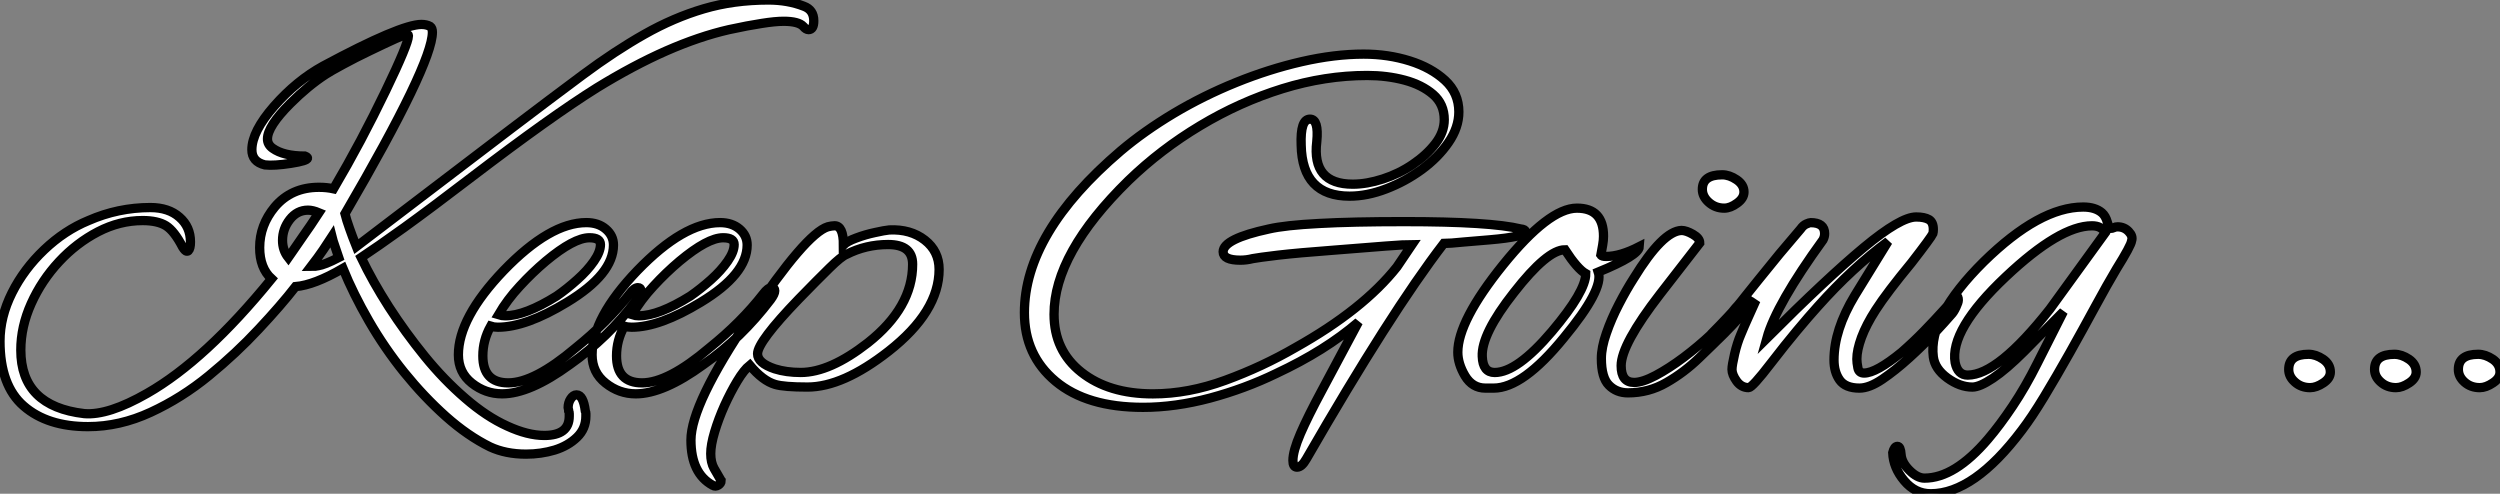
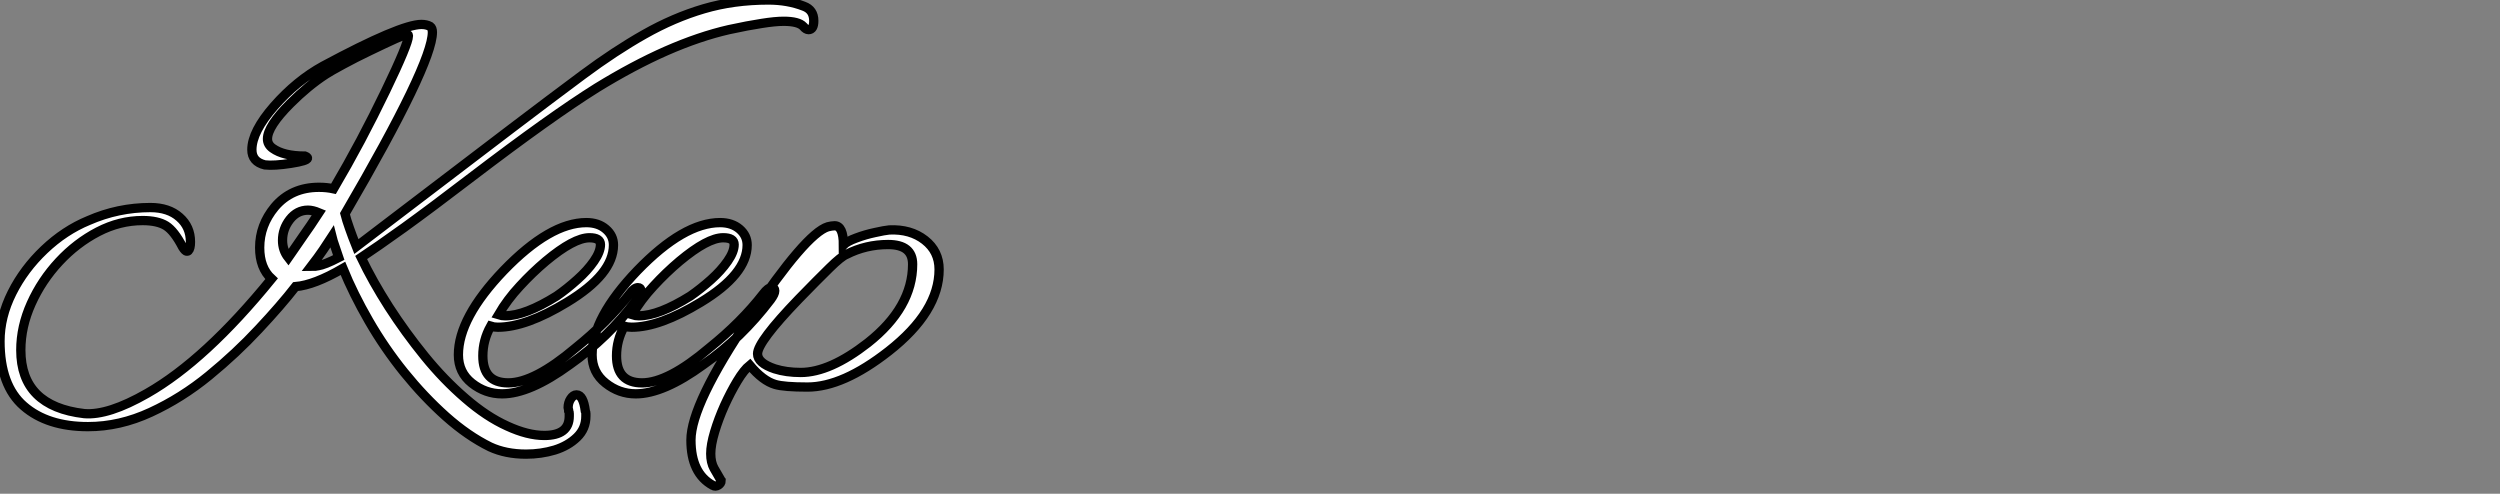
<svg xmlns="http://www.w3.org/2000/svg" viewBox="0.998 -2.152 269.086 53.144">
  <rect x="0.998" y="-2.152" width="269.086" height="53.144" fill="#808080" stroke="none" />
  <path d="M57.85 7.22L57.85 7.22Q55.66 7.22 53.98 6.44L53.98 6.44Q51.58 5.26 49.22 3.16Q46.87 1.06 44.74-1.57Q42.62-4.20 40.94-7.11Q39.26-10.02 38.14-12.77L38.14-12.77Q35.06-10.98 33.04-10.81L33.04-10.81Q31.47-8.79 29.06-6.22Q26.66-3.64 23.72-1.23Q20.78 1.18 17.44 2.72Q14.11 4.26 10.70 4.26L10.70 4.26Q6.33 4.26 3.78 2.04Q1.23-0.17 1.23-4.93L1.23-4.93Q1.23-7.56 2.52-10.14Q3.81-12.71 5.99-14.78Q8.18-16.86 10.75-17.92L10.75-17.92Q13.94-19.32 17.42-19.32L17.42-19.32Q19.38-19.32 20.55-18.28Q21.73-17.25 21.73-15.62L21.73-15.62Q21.73-14.90 21.50-14.67L21.50-14.67Q21.45-14.62 21.34-14.62L21.34-14.62Q21.17-14.62 20.89-15.06L20.89-15.06Q19.99-16.80 19.10-17.36Q18.20-17.92 16.58-17.92L16.58-17.92Q14.11-17.92 11.79-16.72Q9.46-15.51 7.59-13.50Q5.71-11.48 4.59-8.99Q3.47-6.50 3.47-3.98L3.47-3.98Q3.47 2.07 10.30 2.86L10.30 2.86Q12.88 3.08 17.08 0.67L17.08 0.67Q23.35-2.91 30.46-11.65L30.46-11.65Q29.18-12.82 29.18-15.01L29.18-15.01Q29.18-17.42 30.80-19.38L30.80-19.38Q32.59-21.50 35.56-21.50L35.56-21.50Q36.40-21.50 37.13-21.34L37.13-21.34Q38.64-23.91 40.04-26.54Q41.44-29.18 42.73-31.86L42.73-31.86Q45.19-36.96 45.19-37.80L45.19-37.80Q45.19-37.91 45.14-37.91L45.14-37.91Q44.97-38.02 43.79-37.49Q42.62-36.96 41.05-36.20Q39.48-35.45 38.14-34.72Q36.79-33.99 36.29-33.66L36.29-33.66Q34.38-32.42 32.48-30.52L32.48-30.52Q30.02-28.06 30.02-26.71L30.02-26.71Q30.02-26.10 30.58-25.70L30.58-25.70Q31.75-24.86 34.05-24.86L34.05-24.86Q34.33-24.75 34.33-24.64L34.33-24.64Q34.33-24.36 32.54-24.08L32.54-24.08Q30.74-23.80 29.74-23.91L29.74-23.91Q28.34-24.25 28.34-25.54L28.34-25.54Q28.34-27.50 30.74-30.24L30.74-30.24Q33.15-32.98 36.01-34.55L36.01-34.55Q44.35-39.03 46.59-39.03L46.59-39.03Q47.15-39.03 47.54-38.81L47.54-38.81Q47.77-38.64 47.77-38.19L47.77-38.19Q47.77-34.78 38.36-18.65L38.36-18.65Q38.53-17.98 38.84-17.11Q39.14-16.24 39.59-15.12L39.59-15.12L56.28-27.83Q60.48-31.02 63.95-33.60Q67.42-36.18 70.59-37.97Q73.75-39.76 76.97-40.71Q80.19-41.66 83.94-41.66L83.94-41.66Q86.02-41.66 87.75-40.99L87.75-40.99Q88.82-40.60 88.82-39.42L88.82-39.42Q88.82-38.47 88.26-38.47L88.26-38.47Q87.98-38.47 87.70-38.81L87.70-38.81Q87.19-39.37 85.57-39.37L85.57-39.37Q84.67-39.37 83.22-39.14Q81.76-38.92 79.69-38.47L79.69-38.47Q76.50-37.74 72.94-36.18Q69.38-34.61 65.46-32.20L65.46-32.20Q60.54-29.12 52.02-22.62L52.02-22.62Q47.71-19.32 44.72-17.16Q41.72-15.01 40.10-13.94L40.10-13.94Q41.33-11.37 43.09-8.62Q44.86-5.88 46.93-3.33Q49-0.78 51.30 1.20Q53.59 3.19 55.83 4.20L55.83 4.20Q58.02 5.21 59.81 5.21L59.81 5.21Q62.50 5.21 62.50 3.14L62.50 3.14Q62.50 3.02 62.50 2.86Q62.50 2.69 62.44 2.58L62.44 2.58Q62.44 2.46 62.41 2.38Q62.38 2.30 62.38 2.24L62.38 2.24Q62.38 1.68 62.66 1.26Q62.94 0.84 63.28 0.84L63.28 0.84Q64.01 0.84 64.23 2.58L64.23 2.58Q64.29 2.69 64.29 2.86Q64.29 3.02 64.29 3.14L64.29 3.14Q64.29 4.48 63.34 5.40Q62.38 6.33 60.93 6.78Q59.47 7.22 57.85 7.22ZM32.26-13.94L32.26-13.94L32.65-14.50Q33.10-15.18 33.85-16.24Q34.61-17.30 35.56-18.76L35.56-18.76Q34.89-19.04 34.38-19.04L34.38-19.04Q33.21-19.04 32.42-18.03Q31.64-17.02 31.64-15.79L31.64-15.79Q31.64-14.73 32.26-13.94ZM34.72-12.99L34.72-12.99Q35.28-12.99 35.45-13.05L35.45-13.05Q36.18-13.16 37.69-13.94L37.69-13.94Q37.46-14.62 37.27-15.18Q37.07-15.74 36.96-16.18L36.96-16.18Q36.57-15.57 36.01-14.76Q35.45-13.94 34.72-12.99ZM55.27 0.73L55.27 0.73Q53.48 0.73 52.02-0.42Q50.57-1.57 50.57-3.47L50.57-3.47Q50.57-7.45 55.44-12.54L55.44-12.54Q60.42-17.70 64.34-17.70L64.34-17.70Q65.63-17.70 66.44-17.00Q67.26-16.30 67.26-15.29L67.26-15.29Q67.26-12.15 62.27-9.13L62.27-9.13Q57.85-6.44 54.82-6.44L54.82-6.44Q54.38-6.44 54.04-6.55L54.04-6.55Q53.20-5.04 53.20-3.36L53.20-3.36Q53.20-0.45 55.94-0.45L55.94-0.45Q58.74-0.45 63.17-4.20L63.17-4.20Q66.58-6.94 68.99-10.02L68.99-10.02Q69.50-10.70 69.89-10.70L69.89-10.70Q70.22-10.70 70.22-10.36L70.22-10.36Q70.22-10.02 69.78-9.41L69.78-9.41Q68.21-7.34 66.42-5.60Q64.62-3.86 62.55-2.41L62.55-2.41Q58.24 0.73 55.27 0.73ZM55.61-7.67L55.61-7.67Q57.74-7.67 61.15-9.80L61.15-9.80Q62.27-10.58 63.36-11.56Q64.46-12.54 65.16-13.55Q65.86-14.56 65.86-15.34L65.86-15.34Q65.86-16.07 64.68-16.07L64.68-16.07Q63-16.07 59.98-13.55L59.98-13.55Q58.52-12.32 57.18-10.86Q55.83-9.41 54.88-7.78L54.88-7.78Q55.22-7.67 55.61-7.67ZM69.66 0.73L69.66 0.73Q67.87 0.73 66.42-0.42Q64.96-1.57 64.96-3.47L64.96-3.47Q64.96-7.45 69.83-12.54L69.83-12.54Q74.82-17.70 78.74-17.70L78.74-17.70Q80.02-17.70 80.84-17.00Q81.65-16.30 81.65-15.29L81.65-15.29Q81.65-12.15 76.66-9.13L76.66-9.13Q72.24-6.44 69.22-6.44L69.22-6.44Q68.77-6.44 68.43-6.55L68.43-6.55Q67.59-5.04 67.59-3.36L67.59-3.36Q67.59-0.45 70.34-0.45L70.34-0.45Q73.14-0.45 77.56-4.20L77.56-4.20Q80.98-6.94 83.38-10.02L83.38-10.02Q83.89-10.70 84.28-10.70L84.28-10.70Q84.62-10.70 84.62-10.36L84.62-10.36Q84.62-10.02 84.17-9.41L84.17-9.41Q82.60-7.34 80.81-5.60Q79.02-3.86 76.94-2.41L76.94-2.41Q72.63 0.73 69.66 0.73ZM70-7.67L70-7.67Q72.13-7.67 75.54-9.80L75.54-9.80Q76.66-10.58 77.76-11.56Q78.85-12.54 79.55-13.55Q80.25-14.56 80.25-15.34L80.25-15.34Q80.25-16.07 79.07-16.07L79.07-16.07Q77.39-16.07 74.37-13.55L74.37-13.55Q72.91-12.32 71.57-10.86Q70.22-9.41 69.27-7.78L69.27-7.78Q69.61-7.67 70-7.67ZM77.95 10.58L77.95 10.58Q75.60 9.30 75.60 5.71L75.60 5.71Q75.60 1.85 81.93-7.50L81.93-7.50Q87.98-16.52 90.33-17.25L90.33-17.25Q90.55-17.30 90.72-17.33Q90.89-17.36 91.06-17.36L91.06-17.36Q92.01-17.36 92.01-15.29L92.01-15.29Q92.40-15.68 93.38-16.04Q94.36-16.41 95.40-16.63Q96.43-16.86 96.94-16.91L96.94-16.91Q99.23-17.02 100.77-15.82Q102.31-14.62 102.31-12.66L102.31-12.66Q102.31-8.12 96.88-3.86L96.88-3.86Q91.95 0 88.14 0L88.14 0Q85.62 0 84.67-0.28L84.67-0.28Q83.33-0.67 81.93-2.35L81.93-2.35Q81.31-1.85 80.58-0.64Q79.86 0.56 79.21 1.99Q78.57 3.42 78.15 4.82Q77.73 6.22 77.73 7.17L77.73 7.17Q77.73 8.12 78.09 8.76Q78.46 9.41 78.79 9.97L78.79 9.97Q78.79 10.02 78.82 10.05Q78.85 10.08 78.85 10.08L78.85 10.08Q78.85 10.36 78.54 10.56Q78.23 10.75 77.95 10.58ZM87.42-1.57L87.42-1.57Q90.55-1.57 94.64-4.76L94.64-4.76Q99.46-8.57 99.46-13.22L99.46-13.22Q99.46-15.34 96.82-15.34L96.82-15.34Q94.42-15.34 92.34-14.28L92.34-14.28Q91.78-14.06 90.52-12.82Q89.26-11.59 87.19-9.46L87.19-9.46Q82.77-4.87 82.77-3.58L82.77-3.58Q82.77-2.58 84.62-1.96L84.62-1.96Q85.85-1.57 87.42-1.57Z" fill="white" stroke="black" transform="translate(0 0) scale(1 1) translate(-0.232 39.508)" />
-   <path d="M28.50 8.62L28.50 8.62Q28.06 8.62 28.06 7.90L28.06 7.90Q28.06 6.89 28.87 5.01Q29.68 3.14 31.19 0.34L31.19 0.34L35.11-7Q31.53-3.92 26.26-1.46L26.26-1.46Q22.90 0.17 19.15 1.18Q15.40 2.18 11.93 2.18L11.93 2.18Q5.88 2.18 2.52-0.62Q-0.84-3.42-0.84-8.01L-0.84-8.01Q-0.84-16.58 9.52-25.42L9.52-25.42Q12.04-27.55 15.23-29.46Q18.42-31.36 21.95-32.79Q25.48-34.22 29.01-35.03Q32.54-35.84 35.67-35.84L35.67-35.84Q38.30-35.84 40.63-35.11Q42.95-34.38 44.44-33.01Q45.92-31.64 45.92-29.62L45.92-29.62Q45.92-27.94 44.80-26.32Q43.68-24.70 41.92-23.41Q40.15-22.12 38.11-21.34Q36.06-20.55 34.16-20.55L34.16-20.55Q29.06-20.55 28.95-26.04L28.95-26.04Q28.84-28.84 29.90-28.84L29.90-28.84Q30.86-28.84 30.63-26.43L30.63-26.43Q30.07-21.84 34.50-21.84L34.50-21.84Q36.01-21.84 37.74-22.40Q39.48-22.96 40.96-23.97Q42.45-24.98 43.40-26.21Q44.35-27.44 44.35-28.78L44.35-28.78Q44.35-30.46 43.15-31.50Q41.94-32.54 40.07-33.04Q38.19-33.54 36.06-33.54L36.06-33.54Q31.53-33.54 26.94-32.12Q22.34-30.69 18.09-28.14Q13.83-25.59 10.36-22.23L10.36-22.23Q2.35-14.39 2.35-7.84L2.35-7.84Q2.35-3.92 5.29-1.60Q8.23 0.73 12.99 0.73L12.99 0.73Q16.80 0.73 20.78-0.73Q24.75-2.18 28.34-4.26L28.34-4.26Q35.62-8.34 39.26-12.94L39.26-12.94L40.88-15.34Q40.15-15.34 38.05-15.18Q35.95-15.01 32.37-14.73L32.37-14.73Q28.62-14.45 26.46-14.20Q24.30-13.94 23.74-13.83L23.74-13.83Q23.07-13.66 22.40-13.66L22.40-13.66Q20.55-13.66 20.55-14.56L20.55-14.56Q20.55-15.96 25.48-17.02L25.48-17.02Q27.22-17.42 30.86-17.61Q34.50-17.81 40.04-17.81L40.04-17.81Q49.34-17.81 52.58-17.02L52.58-17.02Q53.09-16.97 53.09-16.74L53.09-16.74Q53.09-16.18 49.22-15.85L49.22-15.85L46.48-15.62Q44.91-15.46 44.30-15.46L44.30-15.46Q38.58-8.01 29.51 7.73L29.51 7.73Q29.01 8.62 28.50 8.62ZM49.67 0.11L48.78 0.11Q47.38 0.11 46.59-1.20Q45.81-2.52 45.81-3.75L45.81-3.75Q45.81-7.11 50.68-13.16L50.68-13.16Q55.61-19.26 58.63-19.26L58.63-19.26Q61.49-19.26 61.49-16.24L61.49-16.24Q61.49-15.79 61.40-15.29Q61.32-14.78 61.21-14.22L61.21-14.22Q61.32-14.06 61.77-14.06L61.77-14.06Q63.28-14.06 65.35-15.12L65.35-15.12Q65.30-14.17 60.93-12.38L60.93-12.38Q61.54-10.53 57.23-5.32L57.23-5.32Q52.81 0.11 49.67 0.11L49.67 0.11ZM49.78-1.57L49.78-1.57Q52.19-1.57 55.94-5.99L55.94-5.99Q59.58-10.30 59.58-12.21L59.58-12.21Q58.69-12.71 57.34-14.78L57.34-14.78Q55.44-14.78 51.86-10.19L51.86-10.19Q48.33-5.71 48.44-3.30L48.44-3.30Q48.50-1.57 49.78-1.57ZM74.48-19.26L74.48-19.26Q73.53-19.26 72.83-19.88Q72.13-20.50 72.13-21.28L72.13-21.28Q72.13-22.85 74.26-22.85L74.26-22.85Q75.04-22.85 75.82-22.32Q76.61-21.78 76.61-21L76.61-21Q76.61-20.33 75.88-19.80Q75.15-19.26 74.48-19.26ZM64.12 0.62L64.12 0.62Q62.89 0.62 62.08-0.20Q61.26-1.01 61.26-3.08L61.26-3.08Q61.26-4.26 61.80-5.80Q62.33-7.34 63.14-8.90Q63.95-10.47 64.74-11.70L64.74-11.70Q67.87-16.80 69.89-16.86L69.89-16.86Q70.39-16.86 71.12-16.44Q71.85-16.02 71.85-15.51L71.85-15.51Q71.85-15.51 67.59-10.02L67.59-10.02Q63.39-4.59 63.39-2.30L63.39-2.30Q63.39-0.50 64.79-0.50L64.79-0.50Q65.69-0.50 67.12-1.26Q68.54-2.02 70.11-3.19Q71.68-4.37 73.11-5.71Q74.54-7.06 75.43-8.18L75.43-8.18Q75.99-8.90 76.41-9.18Q76.83-9.46 76.94-9.46L76.94-9.46Q77.17-9.46 77.17-9.13L77.17-9.13Q77.17-8.85 76.52-8.01Q75.88-7.17 74.76-6.05L74.76-6.05Q73.42-4.70 71.79-3.14Q70.17-1.57 68.26-0.48Q66.36 0.62 64.12 0.62ZM89.04 0.11L89.04 0.11Q87.53 0.11 86.91-0.76Q86.30-1.62 86.30-2.91L86.30-2.91Q86.30-6.16 88.54-9.86L88.54-9.86L92.12-15.68Q88.31-12.88 84.56-8.68L84.56-8.68Q83.55-7.56 82.29-6.05Q81.03-4.54 79.52-2.58L79.52-2.58Q77.50 0.06 77.11 0.06L77.11 0.06Q76.33 0.06 75.82-0.64Q75.32-1.34 75.32-1.90L75.32-1.90Q75.32-2.35 75.60-3.56Q75.88-4.76 76.27-5.66L76.27-5.66Q76.66-6.61 77.08-7.53Q77.50-8.46 77.90-9.35L77.90-9.35L74.54-5.82Q74.42-5.71 73.86-5.15Q73.30-4.59 72.97-4.59L72.97-4.59Q72.69-4.59 72.69-4.98L72.69-4.98Q72.69-5.10 72.77-5.29Q72.86-5.49 73.14-5.77L73.14-5.77Q73.98-6.61 74.87-7.56Q75.77-8.51 76.72-9.74L76.72-9.74Q77.22-10.36 78.23-11.62Q79.24-12.88 80.44-14.34Q81.65-15.79 82.71-17.02L82.71-17.02Q82.99-17.42 83.33-17.56Q83.66-17.70 83.78-17.70L83.78-17.70Q85.29-17.70 85.29-16.52L85.29-16.52Q85.29-16.18 85.12-15.85L85.12-15.85Q80.08-8.90 79.07-5.26L79.07-5.26Q85.57-11.76 89.52-15.04Q93.46-18.31 95.14-18.31L95.14-18.31Q96.04-18.31 96.52-18.03Q96.99-17.75 96.99-16.97L96.99-16.97Q96.99-16.69 96.94-16.52L96.94-16.52Q96.77-16.13 94.64-13.38L94.64-13.38Q93.35-11.82 92.37-10.53Q91.39-9.24 90.78-8.29L90.78-8.29Q89.77-6.72 89.26-5.35Q88.76-3.98 88.76-3.02L88.76-3.02Q88.76-2.63 88.87-2.07Q88.98-1.51 89.54-1.51L89.54-1.51Q90.83-1.51 93.58-3.75L93.58-3.75Q94.86-4.87 95.98-6.02Q97.10-7.17 98.11-8.29L98.11-8.29Q98.34-8.51 98.84-9.16Q99.34-9.80 99.46-9.80L99.46-9.80Q99.68-9.80 99.68-9.35L99.68-9.35Q99.68-9.13 99.43-8.60Q99.18-8.06 98.90-7.78L98.90-7.78Q98.28-7.06 97.08-5.77Q95.87-4.48 94.39-3.14Q92.90-1.79 91.50-0.84Q90.10 0.11 89.04 0.11ZM96.71 11.48L96.71 11.48Q95.03 11.48 93.86 10.08Q92.68 8.68 92.62 7.06L92.62 7.06Q92.79 6.38 93.13 6.38L93.13 6.38Q93.46 6.38 93.52 7.25Q93.58 8.12 94.42 8.96L94.42 8.96Q95.26 9.80 96.04 9.80L96.04 9.80Q99.29 9.80 102.87 5.60L102.87 5.60Q104.16 4.09 105.53 2.04Q106.90 0 108.19-2.58L108.19-2.58L110.99-8.12L106.79-3.86Q104.83-1.90 103.40-0.95Q101.98 0 101.19 0L101.19 0Q99.85 0 98.50-0.98Q97.16-1.96 96.99-3.25L96.99-3.25Q96.43-7.56 102.42-13.50L102.42-13.50Q108.42-19.38 113.12-19.38L113.12-19.38Q114.41-19.38 115.14-18.76L115.14-18.76Q115.53-18.42 115.72-17.75Q115.92-17.08 116.03-17.08L116.03-17.08Q116.26-17.08 116.42-17.16Q116.59-17.25 116.82-17.25L116.82-17.25Q117.54-17.25 118.02-16.74Q118.50-16.24 118.33-15.74L118.33-15.74Q118.27-15.23 116.70-12.71L116.70-12.71Q115.70-11.03 114.41-8.65Q113.12-6.27 111.69-3.72Q110.26-1.18 108.92 1.04Q107.58 3.25 106.51 4.65L106.51 4.65Q101.36 11.48 96.71 11.48ZM100.69-1.29L100.69-1.29Q103.94-1.29 109.54-8.40L109.54-8.40L115.47-16.58Q115.14-17.36 114.07-17.36L114.07-17.36Q110.60-17.36 104.78-11.87L104.78-11.87Q98.73-6.16 99.34-2.63L99.34-2.63Q99.62-1.29 100.69-1.29Z" fill="white" stroke="black" transform="translate(113.088 0) scale(1 1) translate(-0.988 39.512)" />
-   <path d="M26.94 0.06L26.94 0.06Q25.98 0.06 25.31-0.53Q24.64-1.12 24.64-1.90L24.64-1.90Q24.64-3.53 26.77-3.53L26.77-3.53Q27.55-3.53 28.34-3.00Q29.12-2.46 29.12-1.62L29.12-1.62Q29.12-0.95 28.36-0.45Q27.61 0.06 26.94 0.06ZM8.68 0.06L8.68 0.06Q7.73 0.06 7.06-0.53Q6.38-1.12 6.38-1.90L6.38-1.90Q6.38-3.53 8.51-3.53L8.51-3.53Q9.30-3.53 10.08-3.00Q10.86-2.46 10.86-1.62L10.86-1.62Q10.86-0.95 10.11-0.45Q9.35 0.06 8.68 0.06ZM17.92 0.06L17.92 0.06Q16.97 0.06 16.30-0.53Q15.62-1.12 15.62-1.90L15.62-1.90Q15.62-3.53 17.75-3.53L17.75-3.53Q18.54-3.53 19.32-3.00Q20.10-2.46 20.10-1.62L20.10-1.62Q20.10-0.95 19.35-0.45Q18.59 0.06 17.92 0.06Z" fill="white" stroke="black" transform="translate(241.348 0) scale(1 1) translate(-0.384 39.512)" />
</svg>